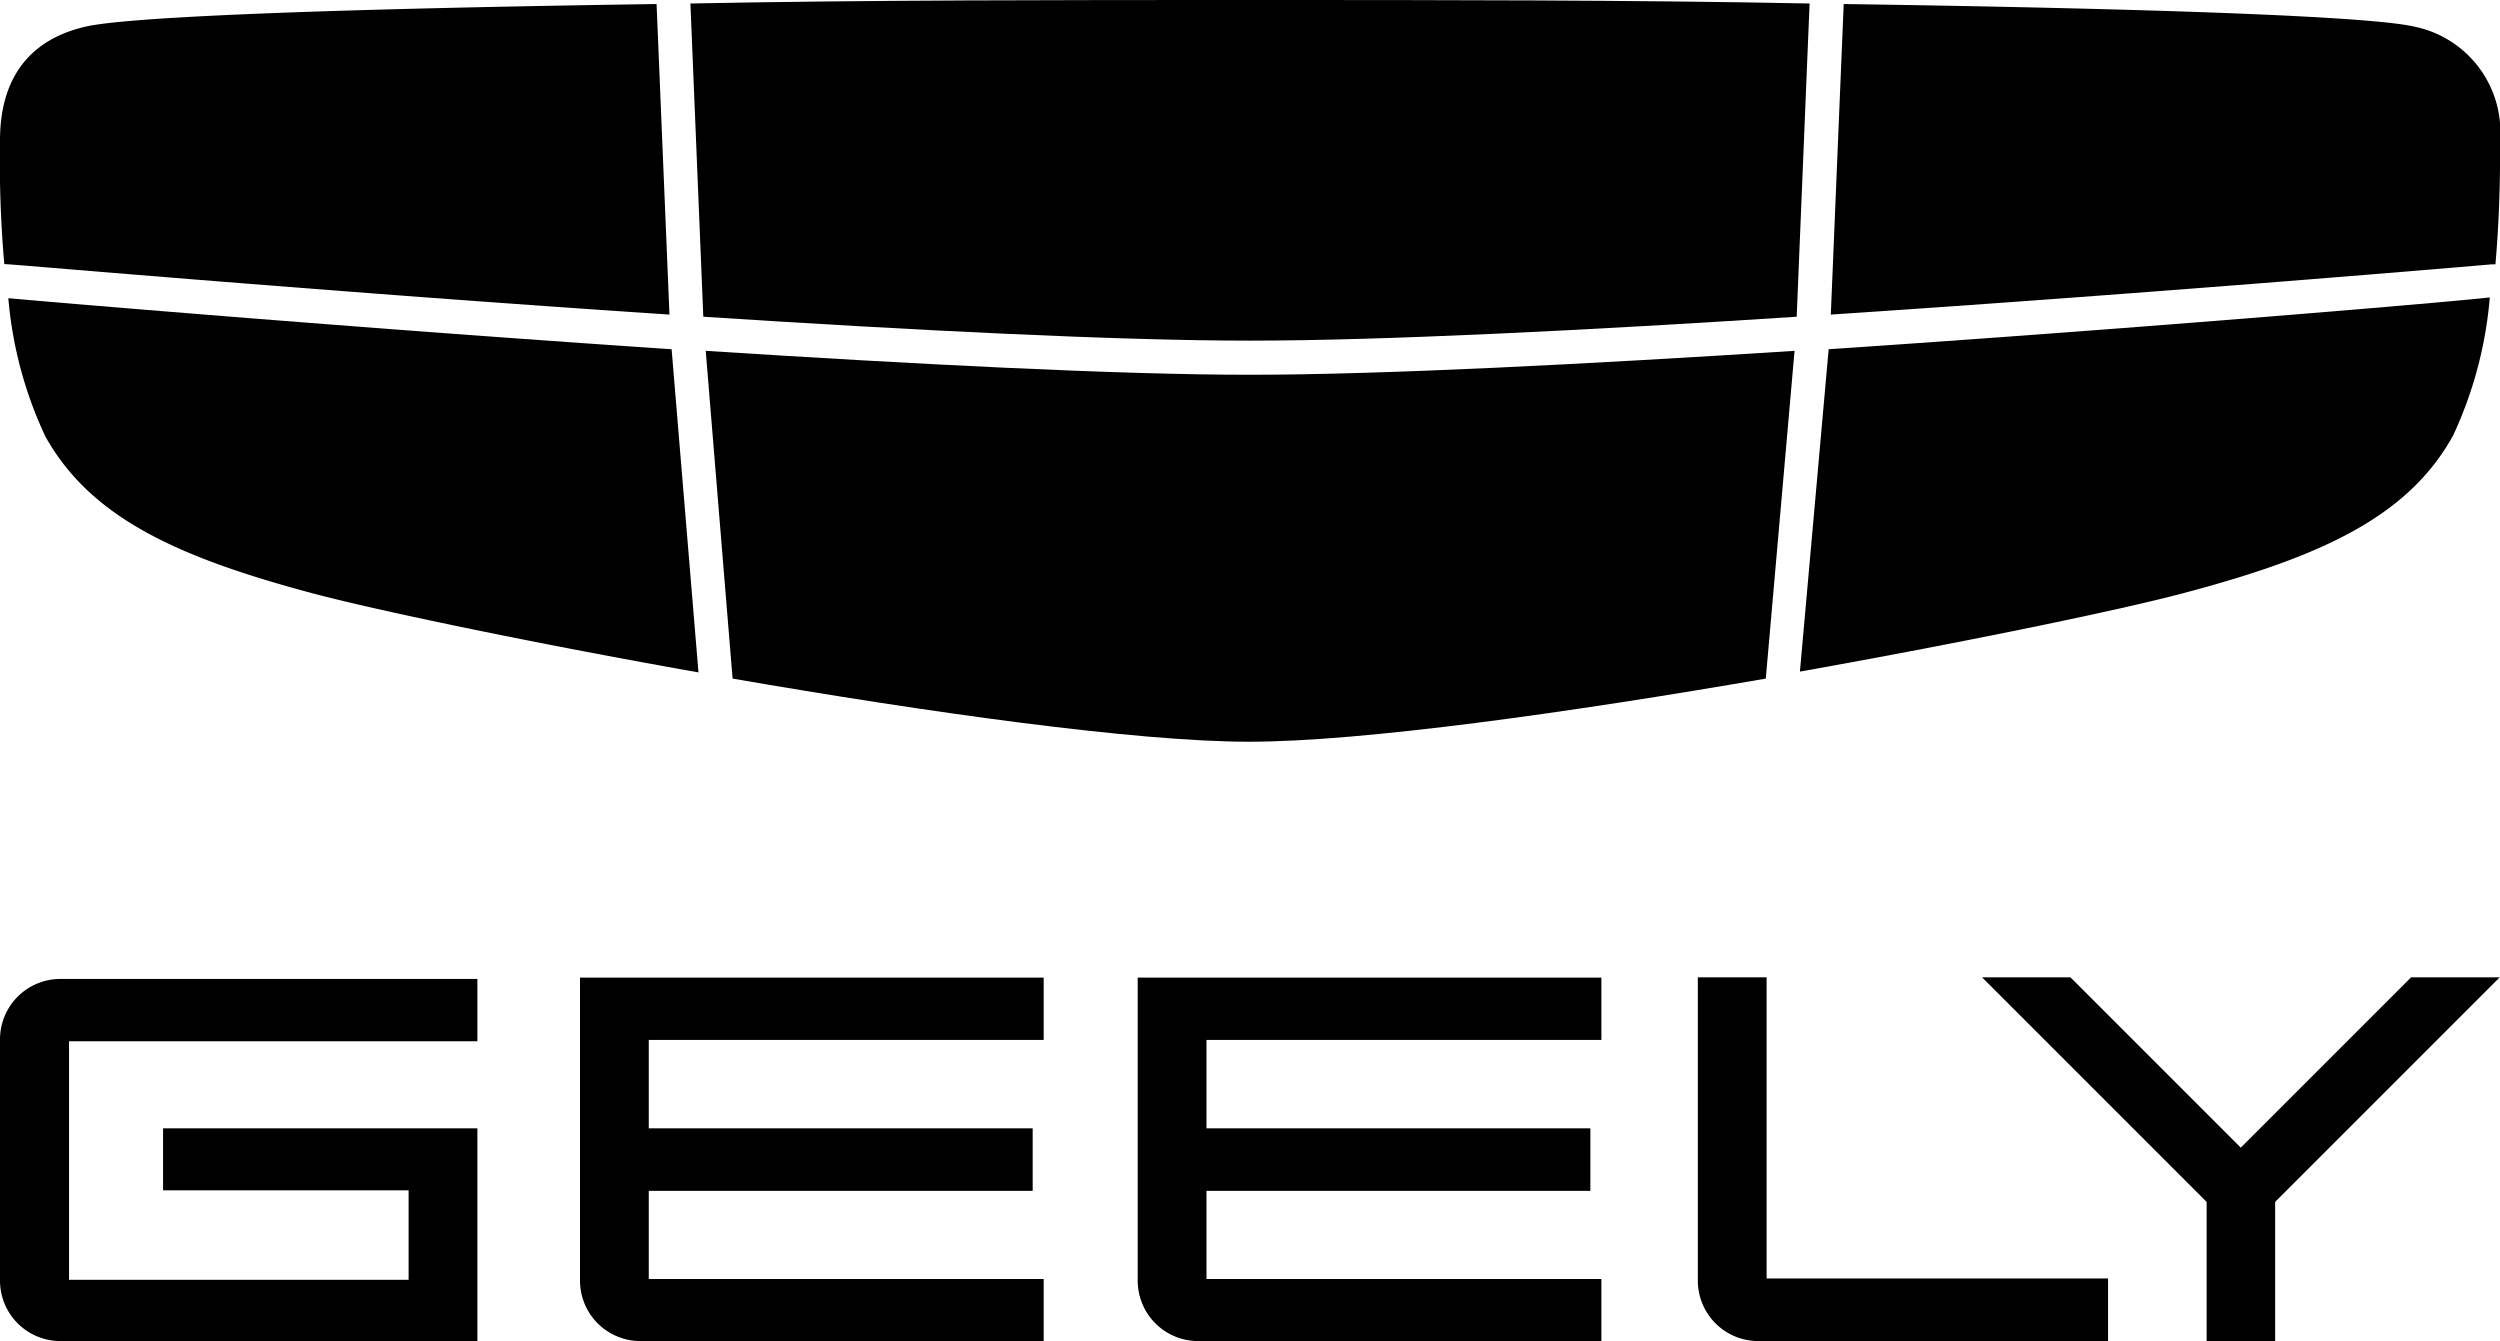
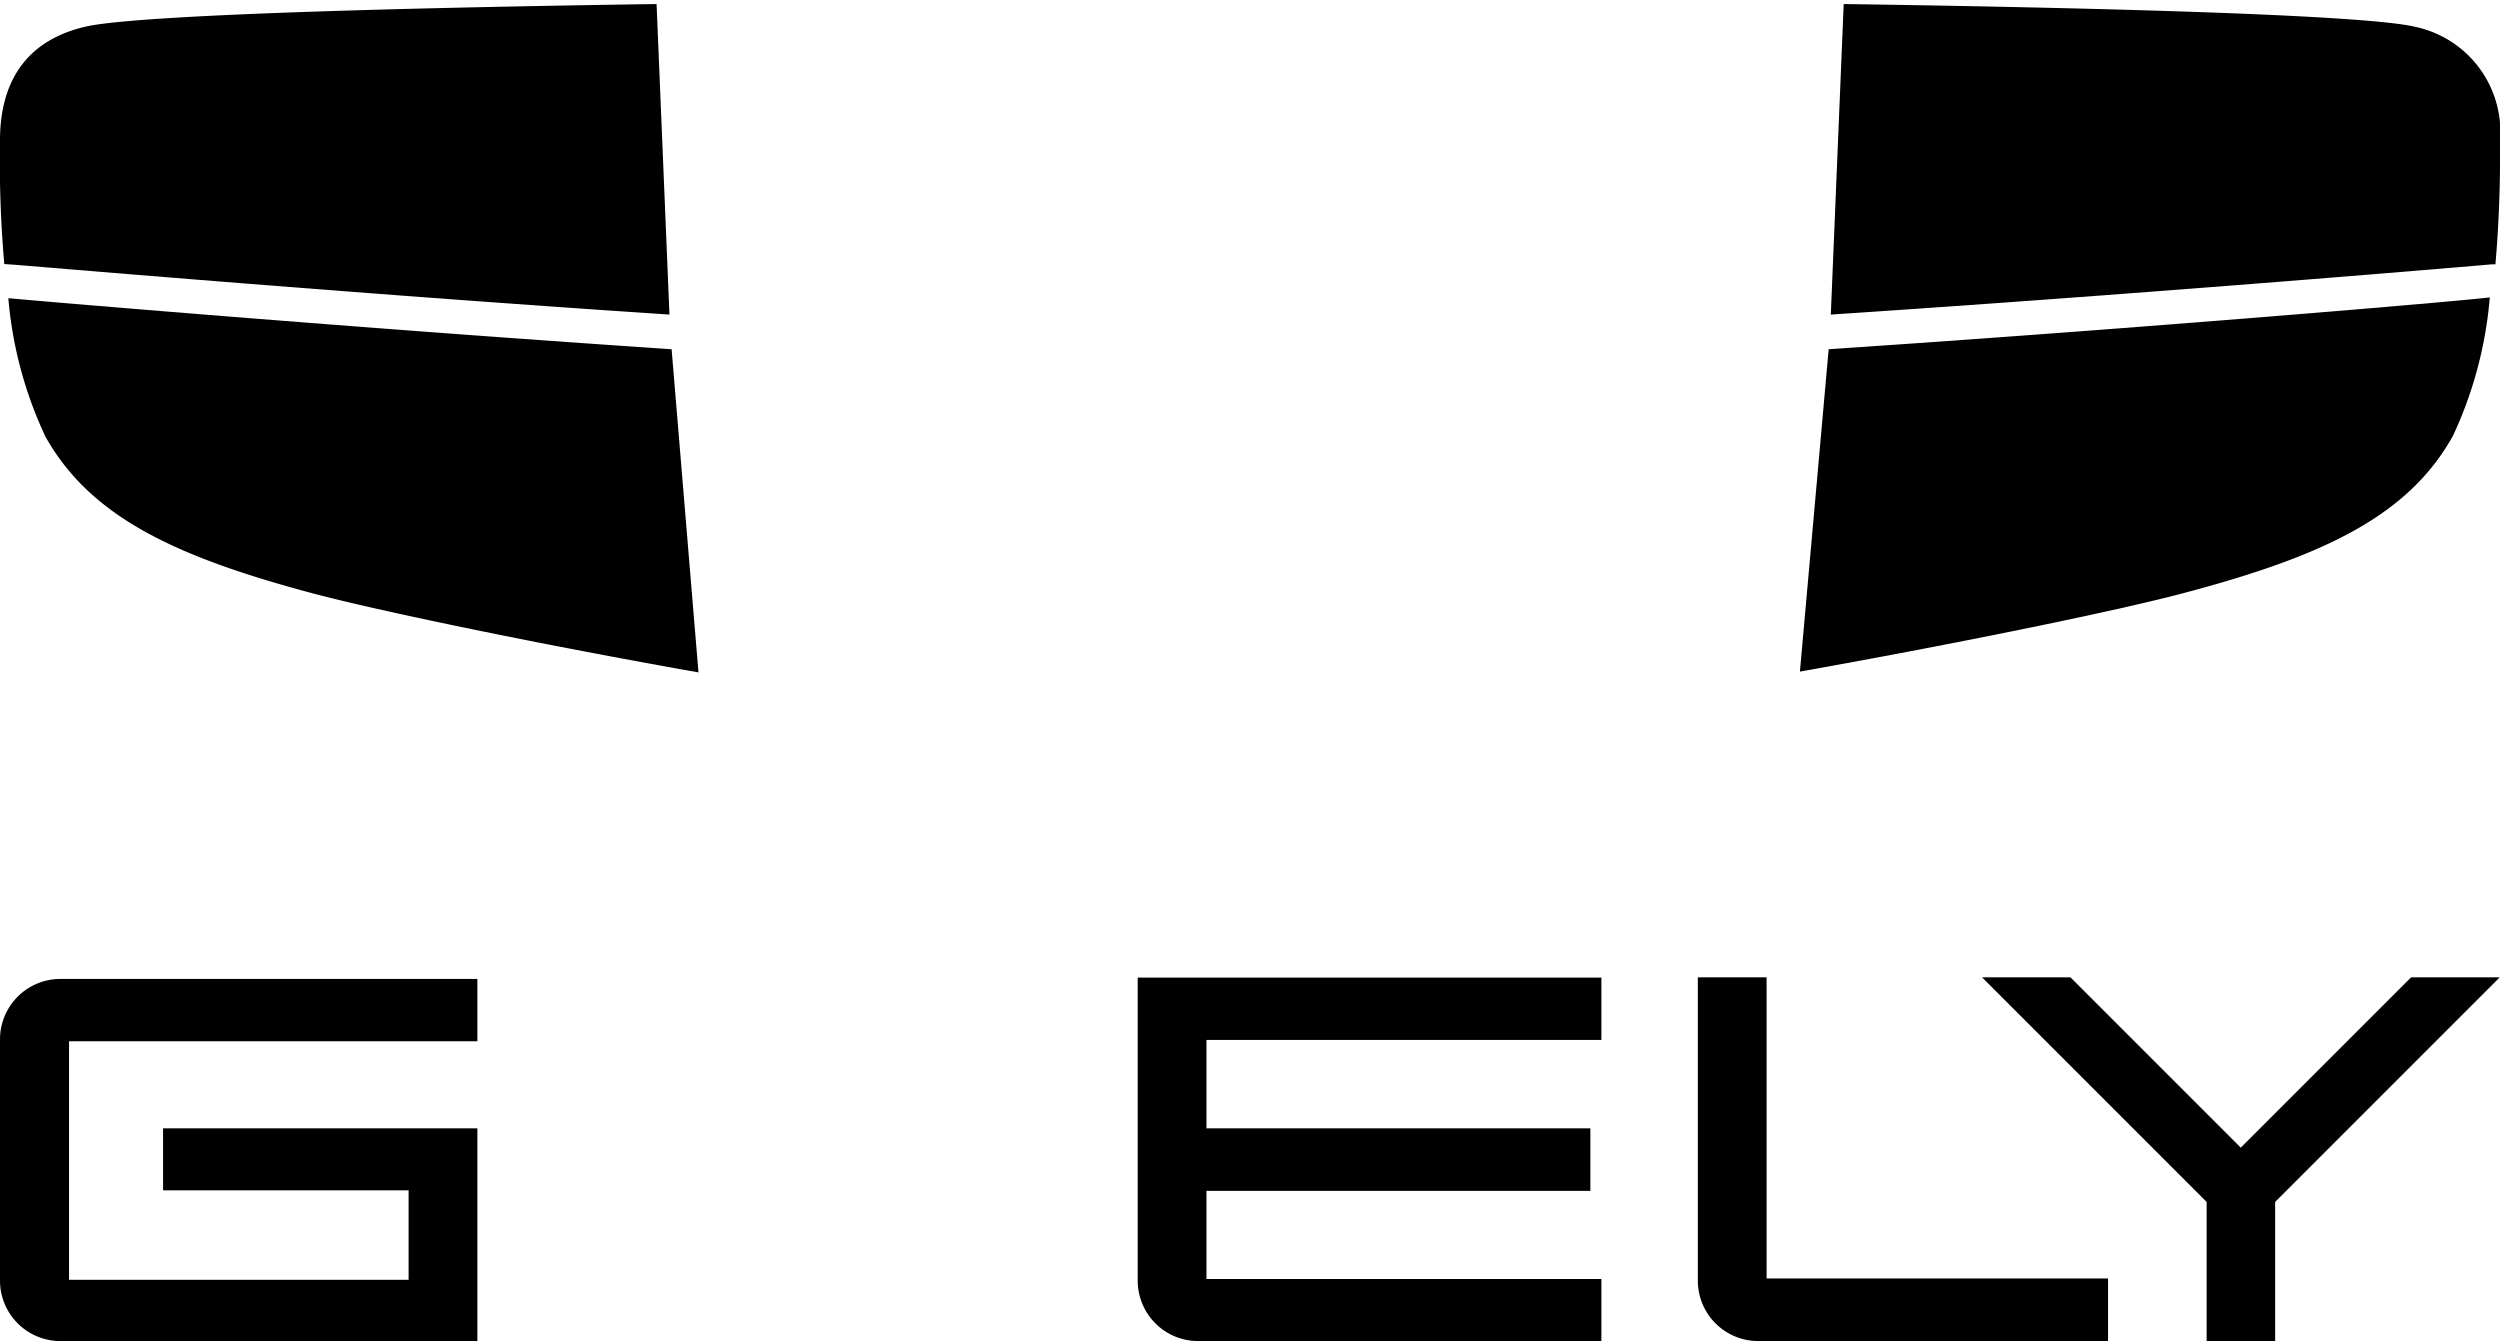
<svg xmlns="http://www.w3.org/2000/svg" viewBox="0 0 93.06 49.92">
  <g id="Capa_2" data-name="Capa 2">
    <g id="Capa_1-2" data-name="Capa 1">
      <path d="M2.25,49.92A2.25,2.25,0,0,1,0,47.68v-9a2.25,2.25,0,0,1,2.24-2.24H17.77v2.32H2.57v8.88H15.21V44.31H6.07V42h11.7v7.94Z" />
-       <path d="M23.83,49.92a2.25,2.25,0,0,1-2.24-2.24V36.39H38.85v2.32H24.15V42H38.44v2.33H24.15v3.28h14.7v2.33Z" />
      <path d="M65.44,49.92a2.25,2.25,0,0,1-2.24-2.24V36.38h2.56V47.59H78.47v2.33Z" />
      <path d="M44.59,49.92a2.25,2.25,0,0,1-2.24-2.24V36.39H59.61v2.32H44.91V42H59.2v2.33H44.91v3.28h14.7v2.33Z" />
      <polygon points="82.14 49.92 82.14 44.74 73.78 36.38 77.07 36.38 83.41 42.72 89.75 36.38 93.05 36.38 84.69 44.74 84.69 49.92 82.14 49.92" />
-       <path d="M26.18,11.79c7.7.5,15.39.89,20.35.89s12.66-.39,20.35-.89L67.36.13C60.82,0,53.56,0,46.53,0S32.24,0,25.7.13Z" />
      <path d="M.32,9.84c.19,0,12.2,1.05,24.6,1.87L24.44.15C13.5.31,4.83.59,3.15,1,.41,1.65,0,3.8,0,5.23a44.21,44.21,0,0,0,.16,4.6Z" />
      <path d="M68.15,11.71c12.39-.82,24.4-1.85,24.6-1.87l.14,0c.18-2.07.18-3.91.17-4.59A4,4,0,0,0,89.91,1C88.23.59,79.56.31,68.63.15Z" />
      <path d="M68.07,13,67,25c6.28-1.12,12-2.31,14.31-2.93,5.17-1.37,8.34-2.86,10-5.85a15.11,15.11,0,0,0,1.37-5.15C91.57,11.21,80,12.2,68.07,13Z" />
-       <path d="M66.8,13.06c-7.67.49-15.31.89-20.27.89s-12.6-.4-20.26-.89l1,12.2c7.23,1.25,15,2.35,19.23,2.35s12-1.1,19.23-2.35Z" />
      <path d="M25,13C13.08,12.2,1.49,11.21.31,11.1a15.1,15.1,0,0,0,1.38,5.15c1.68,3,4.85,4.48,10,5.85,2.34.62,8,1.81,14.31,2.93Z" />
    </g>
  </g>
</svg>